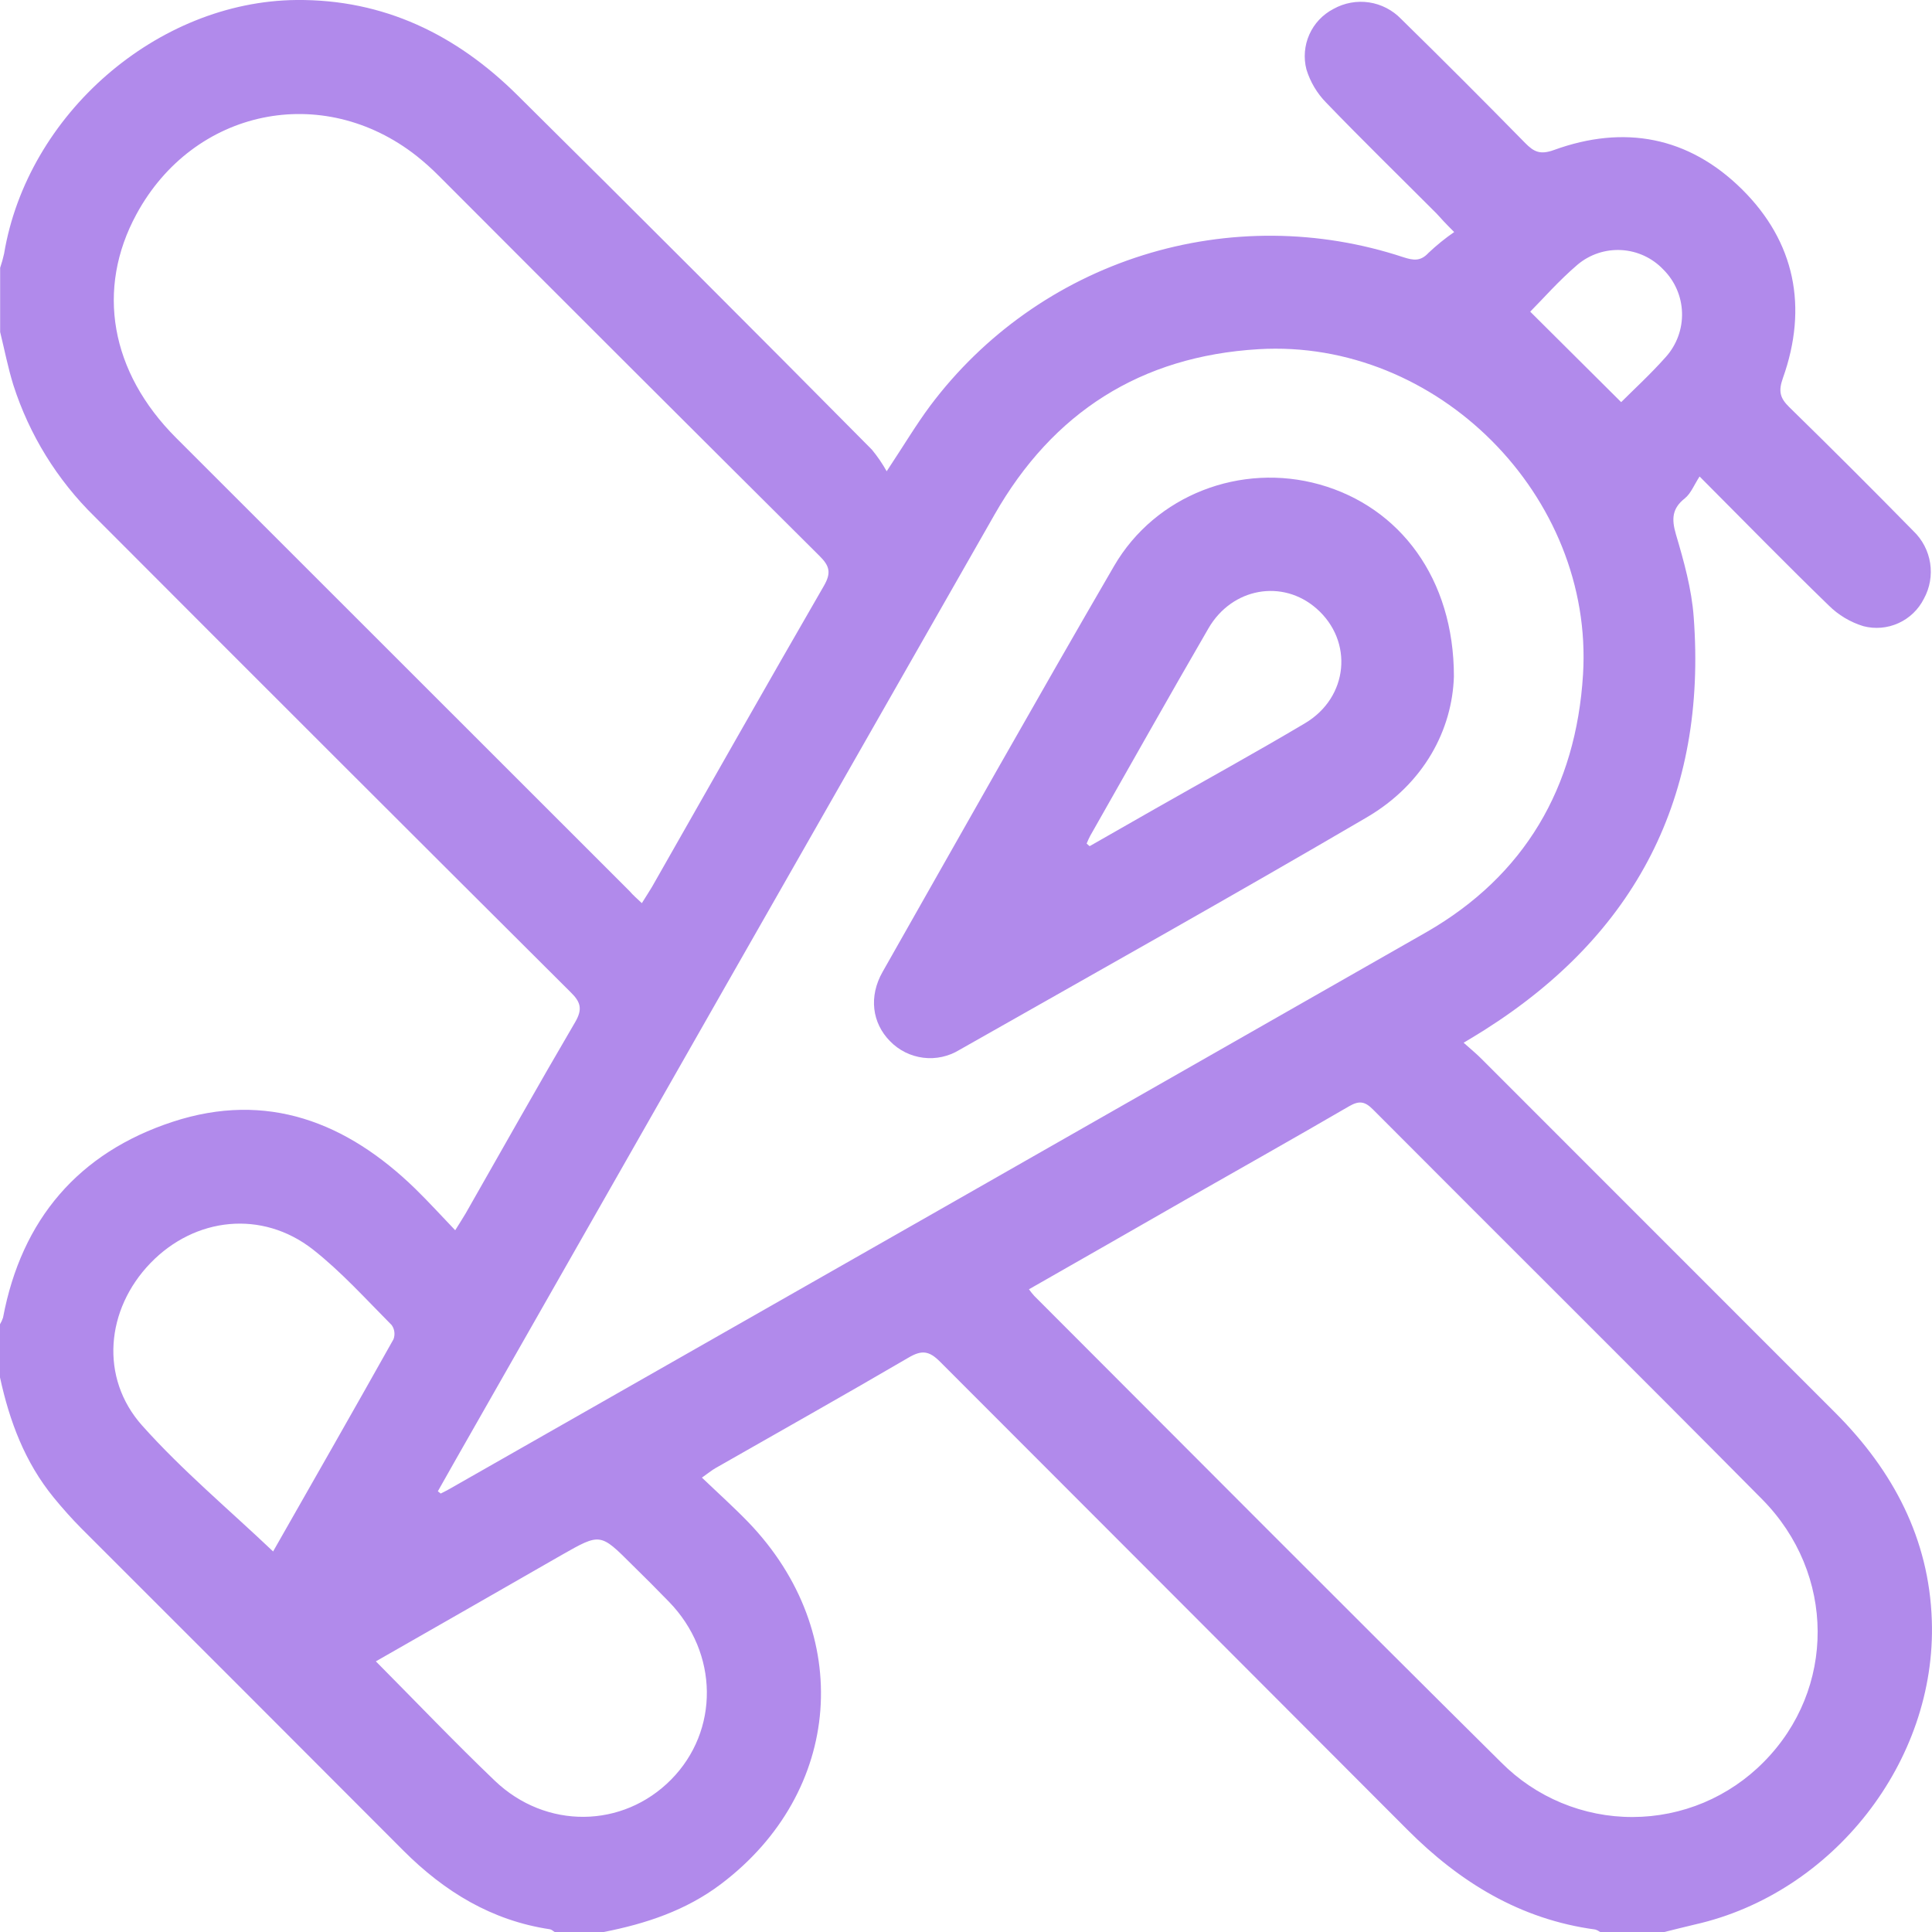
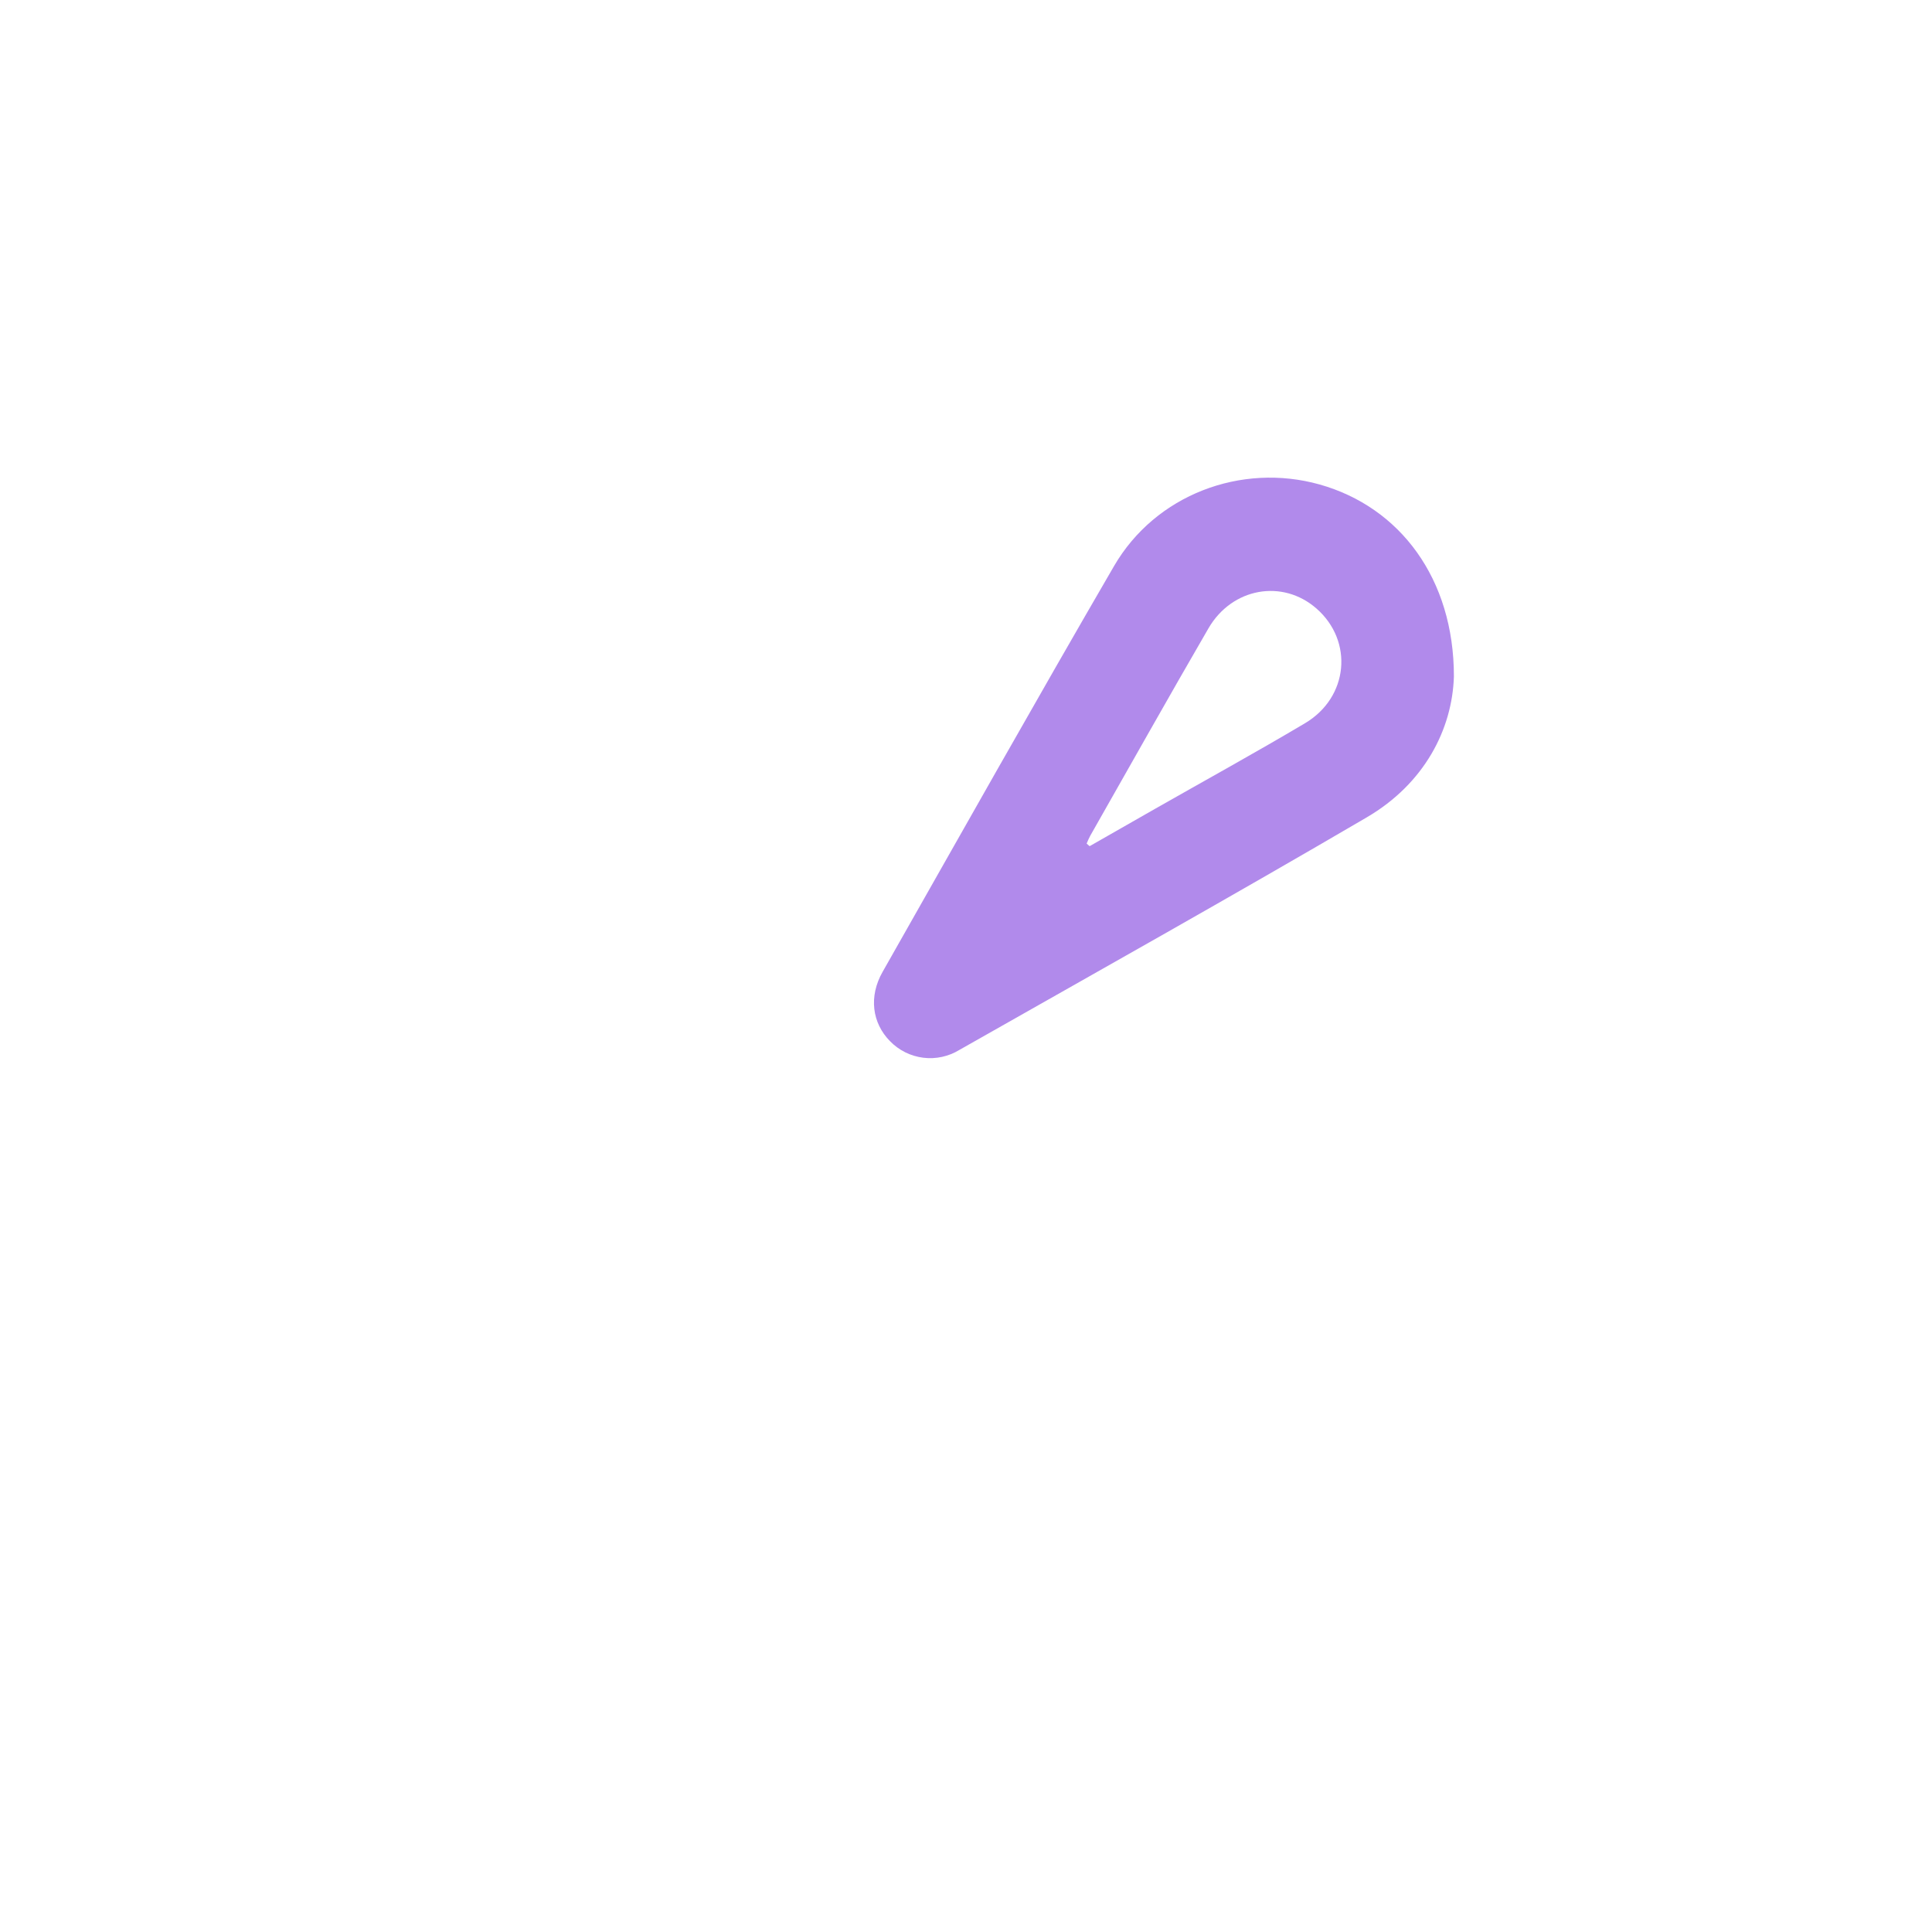
<svg xmlns="http://www.w3.org/2000/svg" width="54" height="54" viewBox="0 0 54 54" fill="none">
-   <path d="M0.004 9.279V7.485C0.048 7.356 0.084 7.225 0.114 7.092C0.764 3.193 4.394 0.037 8.285 0C10.727 -0.022 12.754 0.968 14.455 2.653C17.774 5.94 21.079 9.245 24.37 12.568C24.526 12.757 24.664 12.959 24.783 13.172C25.262 12.45 25.602 11.876 26 11.341C27.492 9.351 29.57 7.879 31.943 7.134C34.316 6.389 36.863 6.408 39.224 7.189C39.506 7.279 39.703 7.31 39.928 7.067C40.152 6.855 40.392 6.661 40.645 6.486C40.407 6.25 40.279 6.109 40.152 5.968C39.121 4.935 38.077 3.917 37.067 2.869C36.811 2.608 36.622 2.29 36.515 1.94C36.431 1.615 36.46 1.27 36.597 0.963C36.734 0.656 36.971 0.405 37.27 0.25C37.572 0.081 37.922 0.016 38.265 0.067C38.607 0.118 38.923 0.282 39.163 0.531C40.33 1.675 41.485 2.831 42.63 3.998C42.875 4.248 43.053 4.33 43.433 4.193C45.395 3.48 47.197 3.818 48.685 5.287C50.172 6.757 50.54 8.585 49.831 10.572C49.703 10.935 49.751 11.125 50.01 11.379C51.18 12.522 52.336 13.677 53.48 14.843C53.73 15.082 53.895 15.397 53.948 15.739C54.001 16.081 53.94 16.432 53.773 16.735C53.621 17.037 53.371 17.278 53.063 17.417C52.756 17.557 52.41 17.587 52.083 17.502C51.717 17.39 51.383 17.191 51.112 16.921C49.941 15.787 48.802 14.619 47.504 13.318C47.351 13.553 47.262 13.791 47.093 13.928C46.735 14.209 46.717 14.504 46.842 14.932C47.065 15.686 47.282 16.462 47.339 17.241C47.716 22.259 45.733 26.106 41.486 28.793C41.317 28.9 41.147 29.001 40.909 29.145C41.119 29.332 41.269 29.455 41.405 29.592C44.71 32.895 48.015 36.201 51.319 39.509C52.909 41.108 53.921 43.003 53.995 45.295C54.129 49.231 51.233 52.919 47.375 53.79C47.093 53.855 46.804 53.931 46.52 54H44.725C44.682 53.969 44.635 53.945 44.584 53.93C42.493 53.648 40.804 52.612 39.339 51.143C34.986 46.78 30.63 42.419 26.274 38.06C25.964 37.748 25.757 37.731 25.388 37.949C23.601 38.994 21.797 40.007 19.999 41.034C19.887 41.099 19.785 41.183 19.619 41.3C20.078 41.739 20.509 42.126 20.911 42.541C23.899 45.64 23.558 50.088 20.151 52.66C19.175 53.398 18.055 53.768 16.876 54H15.504C15.46 53.975 15.418 53.931 15.372 53.924C13.745 53.682 12.423 52.873 11.278 51.728C8.279 48.722 5.279 45.72 2.276 42.721C2.005 42.448 1.748 42.158 1.504 41.861C0.696 40.874 0.266 39.725 0 38.498V37.013C0.035 36.955 0.064 36.893 0.085 36.828C0.602 34.081 2.198 32.216 4.828 31.354C7.458 30.492 9.688 31.361 11.604 33.223C11.977 33.587 12.328 33.973 12.723 34.386C12.854 34.174 12.94 34.046 13.016 33.914C14.034 32.13 15.038 30.34 16.076 28.569C16.289 28.205 16.23 28.005 15.948 27.731C11.505 23.305 7.069 18.874 2.641 14.436C1.597 13.413 0.818 12.15 0.372 10.758C0.221 10.27 0.125 9.772 0.004 9.279ZM12.235 41.68L12.318 41.745C12.394 41.706 12.473 41.669 12.549 41.625C21.654 36.442 30.761 31.251 39.87 26.053C42.61 24.478 44.051 22.018 44.246 18.854C44.554 13.863 40.17 9.463 35.178 9.76C31.883 9.956 29.426 11.527 27.797 14.384C22.773 23.183 17.755 31.985 12.743 40.788C12.573 41.087 12.404 41.387 12.235 41.687V41.68ZM17.943 25.238C18.058 25.053 18.144 24.923 18.224 24.788C19.823 21.981 21.412 19.171 23.028 16.375C23.236 16.014 23.192 15.821 22.905 15.538C19.355 12.007 15.811 8.469 12.274 4.924C12.076 4.724 11.867 4.536 11.647 4.361C9.017 2.29 5.414 3.039 3.815 5.985C2.678 8.078 3.082 10.397 4.921 12.237C9.147 16.463 13.373 20.687 17.599 24.909C17.689 25.015 17.793 25.106 17.943 25.246V25.238ZM28.756 36.031C28.803 36.097 28.853 36.16 28.907 36.22C33.254 40.569 37.59 44.932 41.958 49.26C42.439 49.745 43.011 50.129 43.642 50.391C44.273 50.653 44.949 50.788 45.632 50.786C46.315 50.785 46.991 50.648 47.621 50.384C48.25 50.119 48.821 49.732 49.3 49.245C51.313 47.214 51.315 43.988 49.248 41.901C45.638 38.257 41.995 34.644 38.374 31.009C38.142 30.775 37.98 30.762 37.703 30.923C36.185 31.806 34.656 32.667 33.131 33.536C31.686 34.366 30.242 35.19 28.756 36.038V36.031ZM7.637 43.357C8.733 41.432 9.874 39.438 10.998 37.433C11.023 37.368 11.031 37.297 11.022 37.228C11.014 37.158 10.988 37.092 10.947 37.036C10.229 36.314 9.538 35.545 8.745 34.922C7.327 33.815 5.453 34.014 4.206 35.303C2.96 36.592 2.778 38.511 3.977 39.849C5.095 41.101 6.397 42.189 7.637 43.367V43.357ZM10.499 46.429C11.646 47.584 12.712 48.703 13.828 49.77C15.259 51.14 17.409 51.106 18.758 49.74C20.108 48.373 20.092 46.202 18.696 44.768C18.354 44.415 18.002 44.064 17.654 43.723C16.78 42.851 16.779 42.848 15.706 43.458C13.981 44.449 12.26 45.433 10.499 46.439V46.429ZM45.312 11.24C45.632 10.918 46.125 10.468 46.565 9.972C46.866 9.633 47.027 9.192 47.013 8.738C47 8.285 46.813 7.854 46.491 7.534C46.185 7.211 45.767 7.016 45.322 6.99C44.877 6.964 44.439 7.108 44.097 7.394C43.566 7.846 43.102 8.38 42.77 8.711L45.312 11.24Z" fill="#B18AEB" />
  <path d="M40.637 18.91C40.591 20.377 39.819 21.898 38.202 22.845C34.431 25.053 30.619 27.188 26.818 29.344C26.515 29.53 26.158 29.608 25.806 29.564C25.453 29.52 25.126 29.358 24.878 29.103C24.375 28.594 24.276 27.853 24.67 27.162C26.818 23.376 28.952 19.584 31.138 15.821C32.296 13.829 34.688 12.926 36.882 13.541C39.126 14.171 40.64 16.172 40.637 18.91ZM30.372 23.578L30.455 23.651L32.277 22.611C33.677 21.814 35.094 21.035 36.473 20.216C37.696 19.491 37.835 17.916 36.794 17.007C35.848 16.18 34.438 16.424 33.777 17.562C32.661 19.486 31.572 21.426 30.473 23.359C30.436 23.43 30.402 23.503 30.372 23.578Z" fill="#B18AEB" />
</svg>